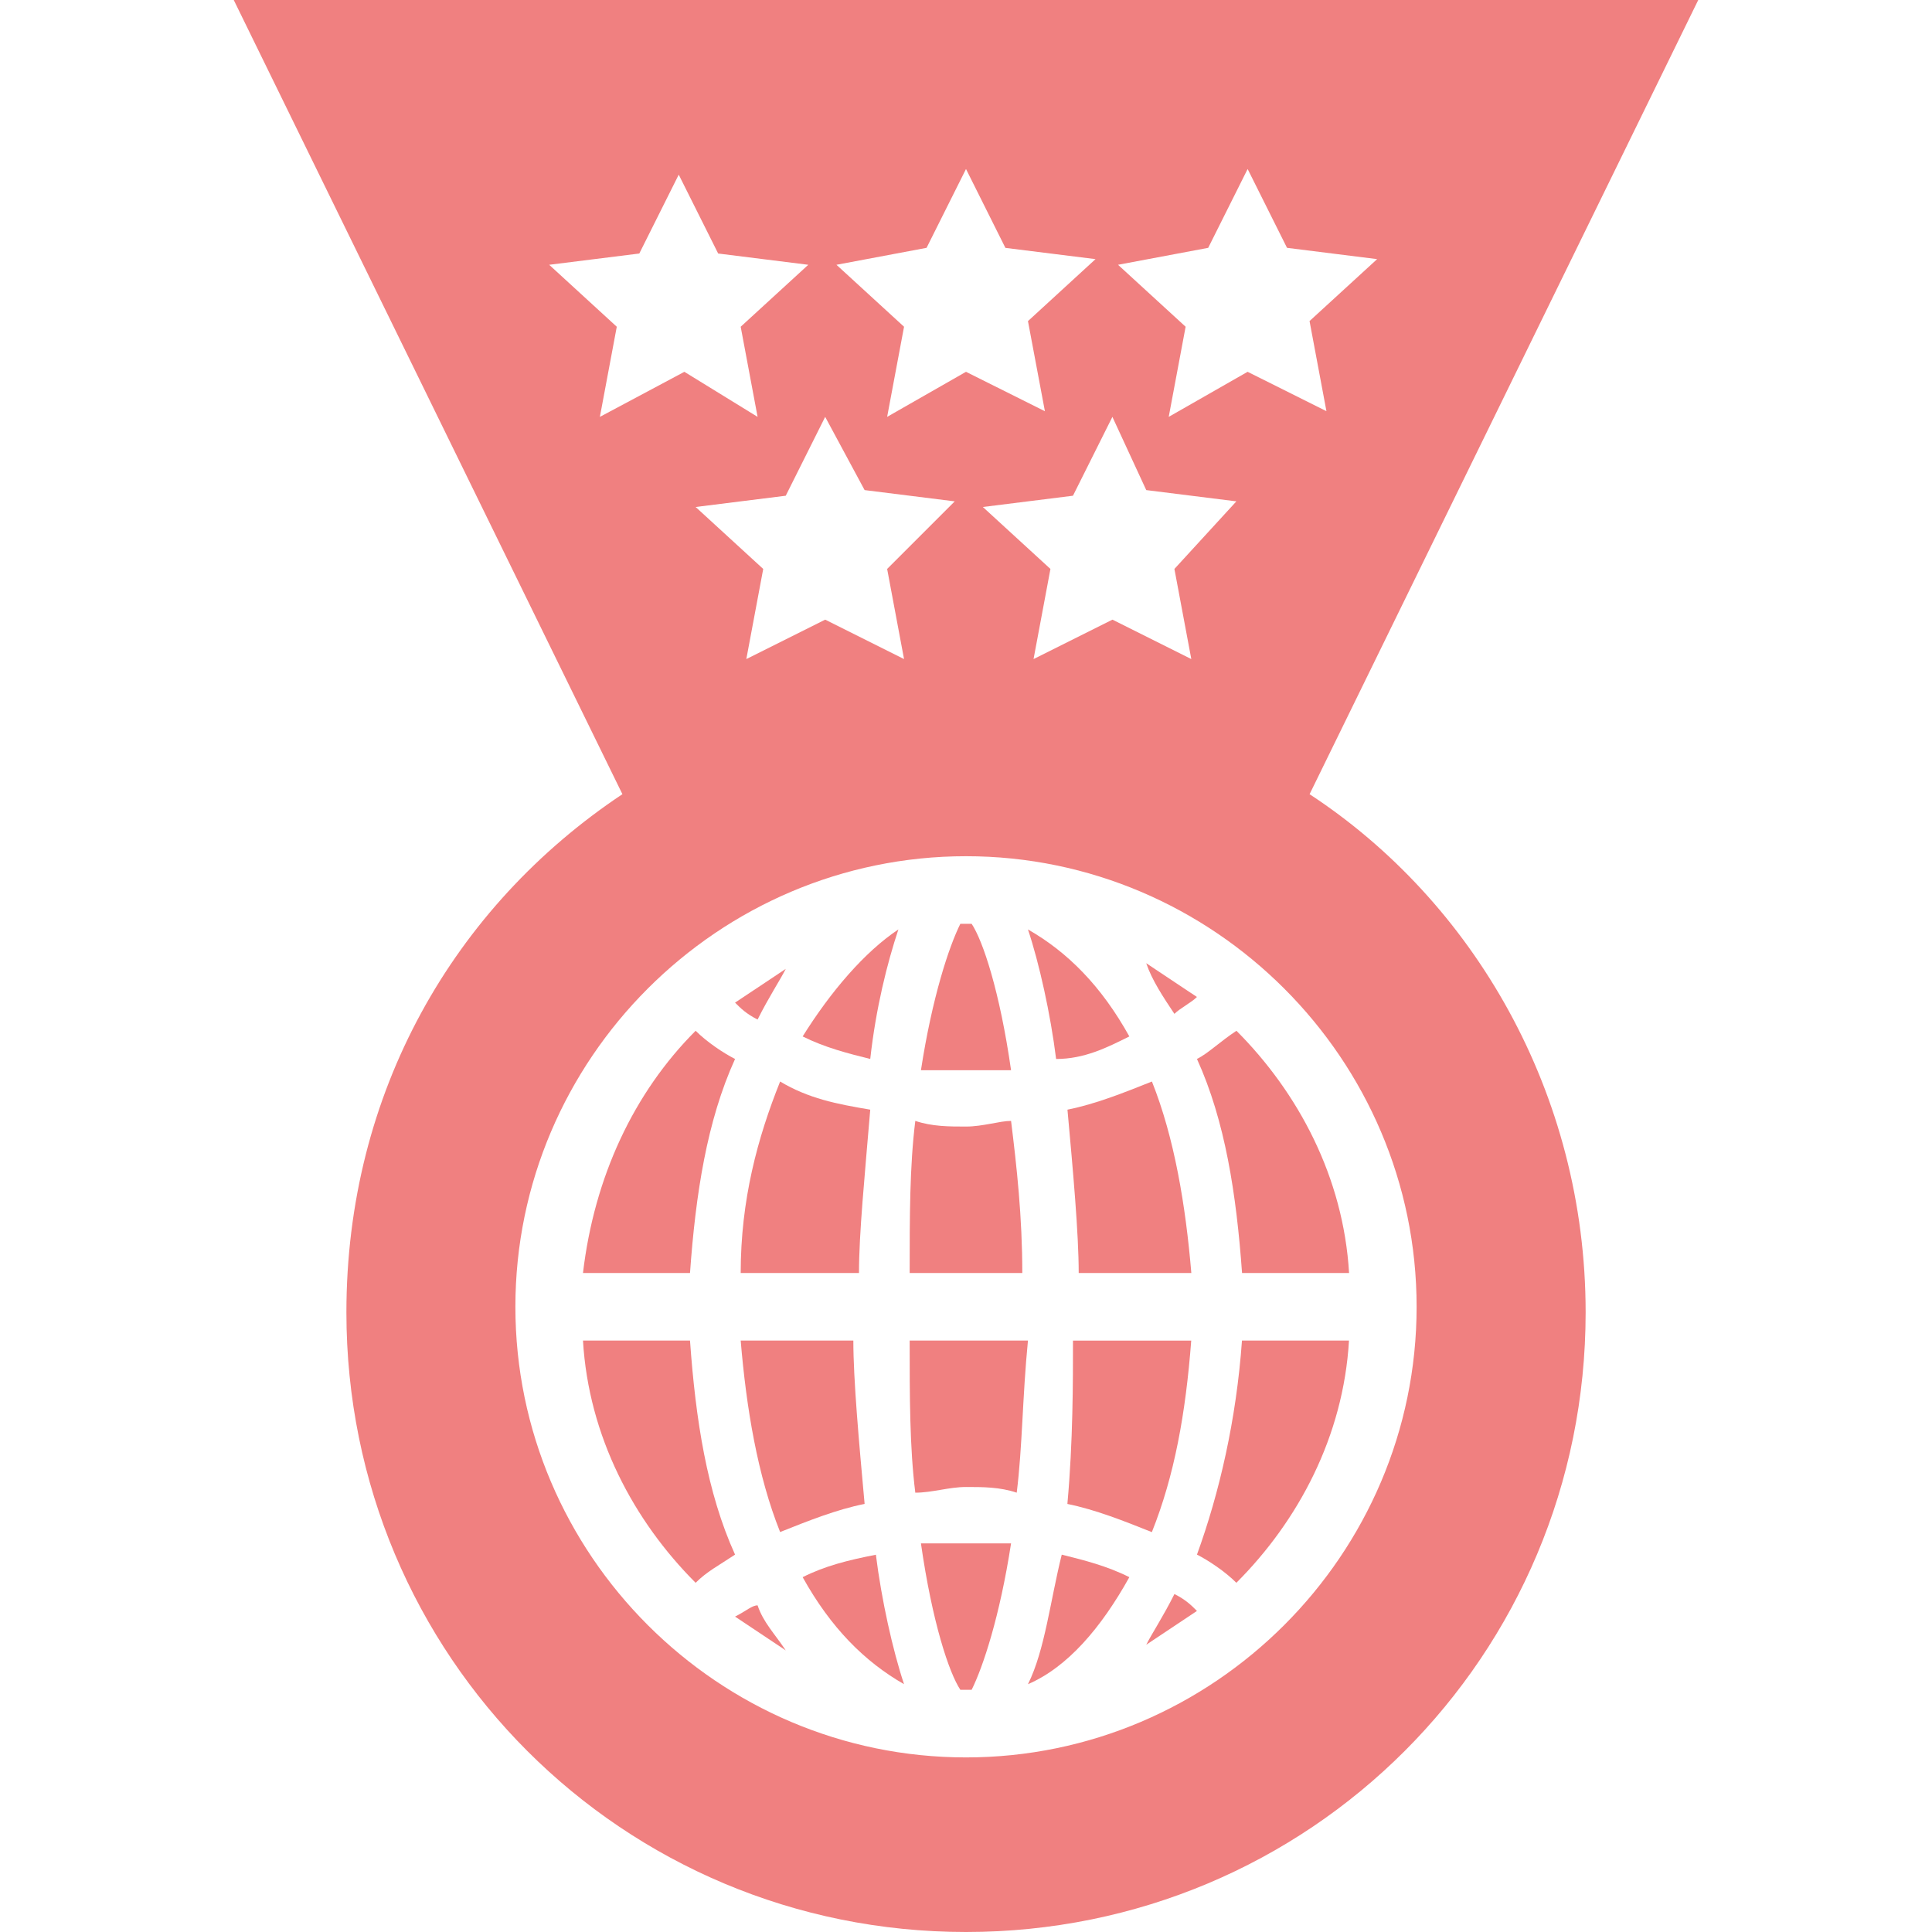
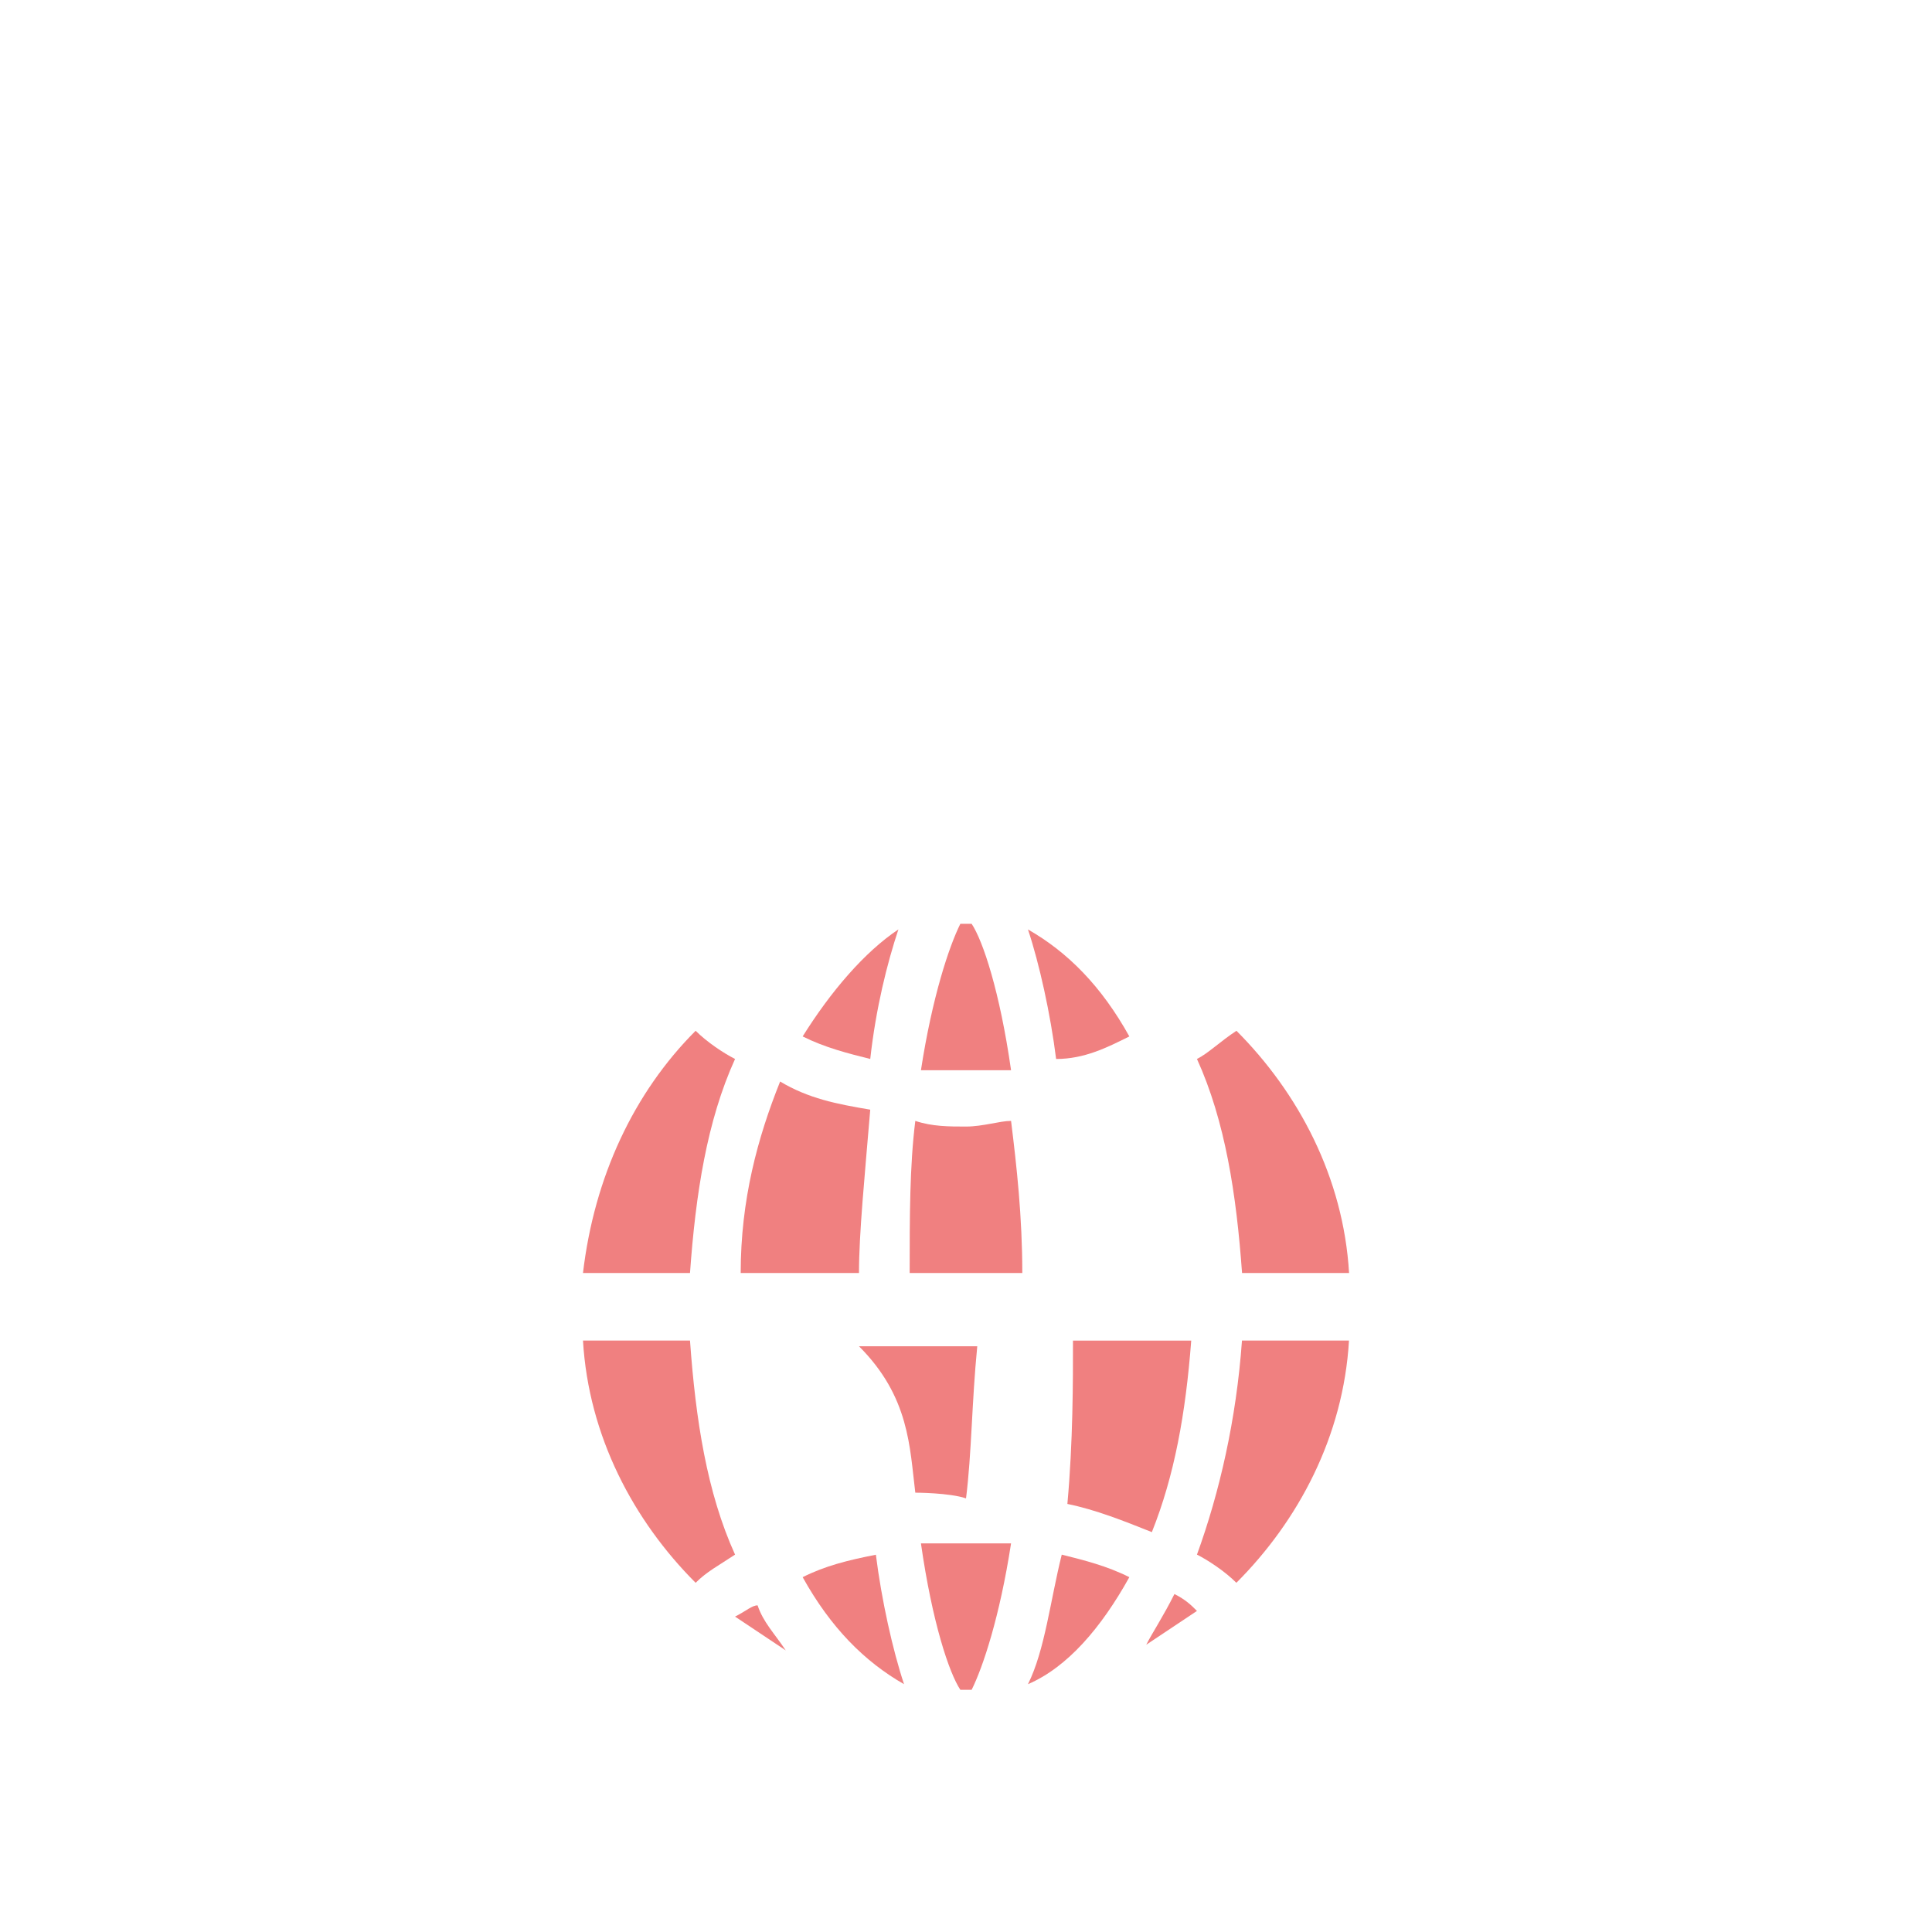
<svg xmlns="http://www.w3.org/2000/svg" fill="#F08080" id="Capa_1" width="800px" height="800px" viewBox="0 0 76.832 76.832" xml:space="preserve">
  <g id="SVGRepo_bgCarrier" stroke-width="0" />
  <g id="SVGRepo_tracerCarrier" stroke-linecap="round" stroke-linejoin="round" />
  <g id="SVGRepo_iconCarrier">
    <g>
      <g>
        <g>
          <path d="M23.184,53.312c0.224,3.809,2.016,7.168,4.48,9.633c0.448-0.449,0.896-0.674,1.568-1.121 c-1.12-2.463-1.568-5.375-1.792-8.512H23.184z" />
-           <path d="M29.456,53.312c0.224,2.688,0.672,5.375,1.568,7.614c1.12-0.446,2.24-0.895,3.36-1.118 c-0.224-2.466-0.448-4.929-0.448-6.496C34.16,53.312,29.456,53.312,29.456,53.312z" />
          <path d="M23.184,50.625h4.256c0.224-3.137,0.672-6.049,1.792-8.512c-0.448-0.225-1.12-0.672-1.568-1.121 C25.2,43.457,23.632,46.816,23.184,50.625z" />
          <path d="M29.232,64.289c0.672,0.447,1.344,0.896,2.016,1.344c-0.448-0.672-0.896-1.119-1.12-1.791 C29.904,63.842,29.68,64.064,29.232,64.289z" />
          <path d="M42.448,59.809c1.119,0.228,2.238,0.672,3.359,1.121c0.896-2.24,1.344-4.705,1.566-7.617h-4.703 C42.672,54.881,42.672,57.346,42.448,59.809z" />
-           <path d="M45.81,43.01c-1.121,0.447-2.24,0.896-3.359,1.119c0.224,2.465,0.447,4.928,0.447,6.496h4.479 C47.151,47.936,46.704,45.248,45.81,43.01z" />
          <path d="M44.912,41.217c-1.12-2.016-2.464-3.359-4.032-4.255c0.448,1.344,0.896,3.358,1.12,5.152 C43.12,42.113,44.017,41.664,44.912,41.217z" />
-           <path d="M31.248,38.53c-0.672,0.447-1.344,0.896-2.016,1.343c0.224,0.225,0.448,0.447,0.896,0.672 C30.576,39.648,31.024,38.977,31.248,38.53z" />
          <path d="M31.92,62.721c1.12,2.016,2.464,3.359,4.032,4.256c-0.448-1.344-0.896-3.356-1.12-5.149 C33.712,62.049,32.816,62.271,31.92,62.721z" />
          <path d="M40.208,42.561c-0.448-3.135-1.12-5.15-1.568-5.824h-0.224h-0.224c-0.448,0.896-1.12,2.912-1.568,5.824 c0.672,0,1.12,0,1.792,0S39.536,42.561,40.208,42.561z" />
          <path d="M31.024,43.01c-0.896,2.238-1.568,4.703-1.568,7.615h4.704c0-1.568,0.224-3.809,0.448-6.496 C33.264,43.904,32.144,43.682,31.024,43.01z" />
          <path d="M31.92,41.217c0.896,0.447,1.792,0.672,2.688,0.896c0.224-2.019,0.672-3.808,1.12-5.152 C34.384,37.856,33.04,39.426,31.92,41.217z" />
          <path d="M47.601,61.824c0.447,0.225,1.121,0.672,1.567,1.121c2.464-2.465,4.256-5.824,4.479-9.633h-4.256 C49.168,56.449,48.496,59.361,47.601,61.824z" />
          <path d="M45.584,65.408c0.672-0.447,1.345-0.896,2.017-1.344c-0.225-0.226-0.447-0.447-0.896-0.672 C46.256,64.289,45.81,64.961,45.584,65.408z" />
          <path d="M47.601,42.113c1.121,2.463,1.567,5.375,1.793,8.512h4.256c-0.226-3.809-2.018-7.168-4.479-9.633 C48.496,41.439,48.048,41.889,47.601,42.113z" />
-           <path d="M52.08,31.584L67.536,0H9.296l15.456,31.583c-6.72,4.479-10.976,11.874-10.976,20.608 c0,13.664,10.976,24.641,24.64,24.641s24.642-10.977,24.642-24.641C63.058,43.457,58.576,35.841,52.08,31.584z M48.048,9.856 l1.568-3.135l1.566,3.135l3.584,0.449l-2.688,2.463l0.672,3.584l-3.135-1.566l-3.137,1.792l0.672-3.584l-2.688-2.464 L48.048,9.856z M45.584,19.49l3.584,0.448l-2.464,2.688l0.672,3.584l-3.136-1.568l-3.138,1.568l0.672-3.584l-2.688-2.464 l3.584-0.448l1.568-3.136L45.584,19.49z M36.848,9.856l1.568-3.135l1.567,3.137l3.584,0.447L40.88,12.77l0.674,3.584 l-3.138-1.568l-3.136,1.792l0.672-3.584l-2.688-2.464L36.848,9.856z M34.384,19.49l3.584,0.448l-2.688,2.688l0.672,3.584 l-3.136-1.568L29.68,26.21l0.672-3.584l-2.688-2.464l3.584-0.448l1.568-3.136L34.384,19.49z M23.856,16.578l0.672-3.584 L21.84,10.53l3.584-0.448l1.568-3.136l1.568,3.136l3.584,0.448l-2.688,2.464l0.672,3.584l-2.912-1.792L23.856,16.578z M38.416,69.889c-9.856,0-17.92-8.062-17.92-17.92c0-9.854,8.064-17.919,17.92-17.919c9.854,0,17.92,8.064,17.92,17.919 C56.336,61.826,48.271,69.889,38.416,69.889z" />
-           <path d="M46.704,40.32c0.225-0.226,0.672-0.447,0.896-0.672c-0.672-0.447-1.345-0.896-2.017-1.343 C45.81,38.977,46.256,39.648,46.704,40.32z" />
          <path d="M40.88,66.977c1.568-0.672,2.912-2.24,4.032-4.256c-0.896-0.449-1.792-0.672-2.688-0.896 C41.774,63.617,41.554,65.633,40.88,66.977z" />
          <path d="M36.624,61.377c0.448,3.137,1.12,5.152,1.568,5.824h0.224h0.224c0.448-0.896,1.12-2.912,1.568-5.824 c-0.672,0-1.12,0-1.792,0S37.296,61.377,36.624,61.377z" />
-           <path d="M36.4,59.361c0.672,0,1.344-0.226,2.016-0.226s1.344,0,2.017,0.226c0.226-1.793,0.226-3.81,0.447-6.049h-4.704 C36.176,55.553,36.176,57.568,36.4,59.361z" />
+           <path d="M36.4,59.361s1.344,0,2.017,0.226c0.226-1.793,0.226-3.81,0.447-6.049h-4.704 C36.176,55.553,36.176,57.568,36.4,59.361z" />
          <path d="M38.416,44.801c-0.672,0-1.344,0-2.016-0.225c-0.224,1.793-0.224,3.809-0.224,6.049h4.479 c0-2.24-0.225-4.256-0.447-6.049C39.76,44.576,39.088,44.801,38.416,44.801z" />
        </g>
      </g>
    </g>
  </g>
</svg>